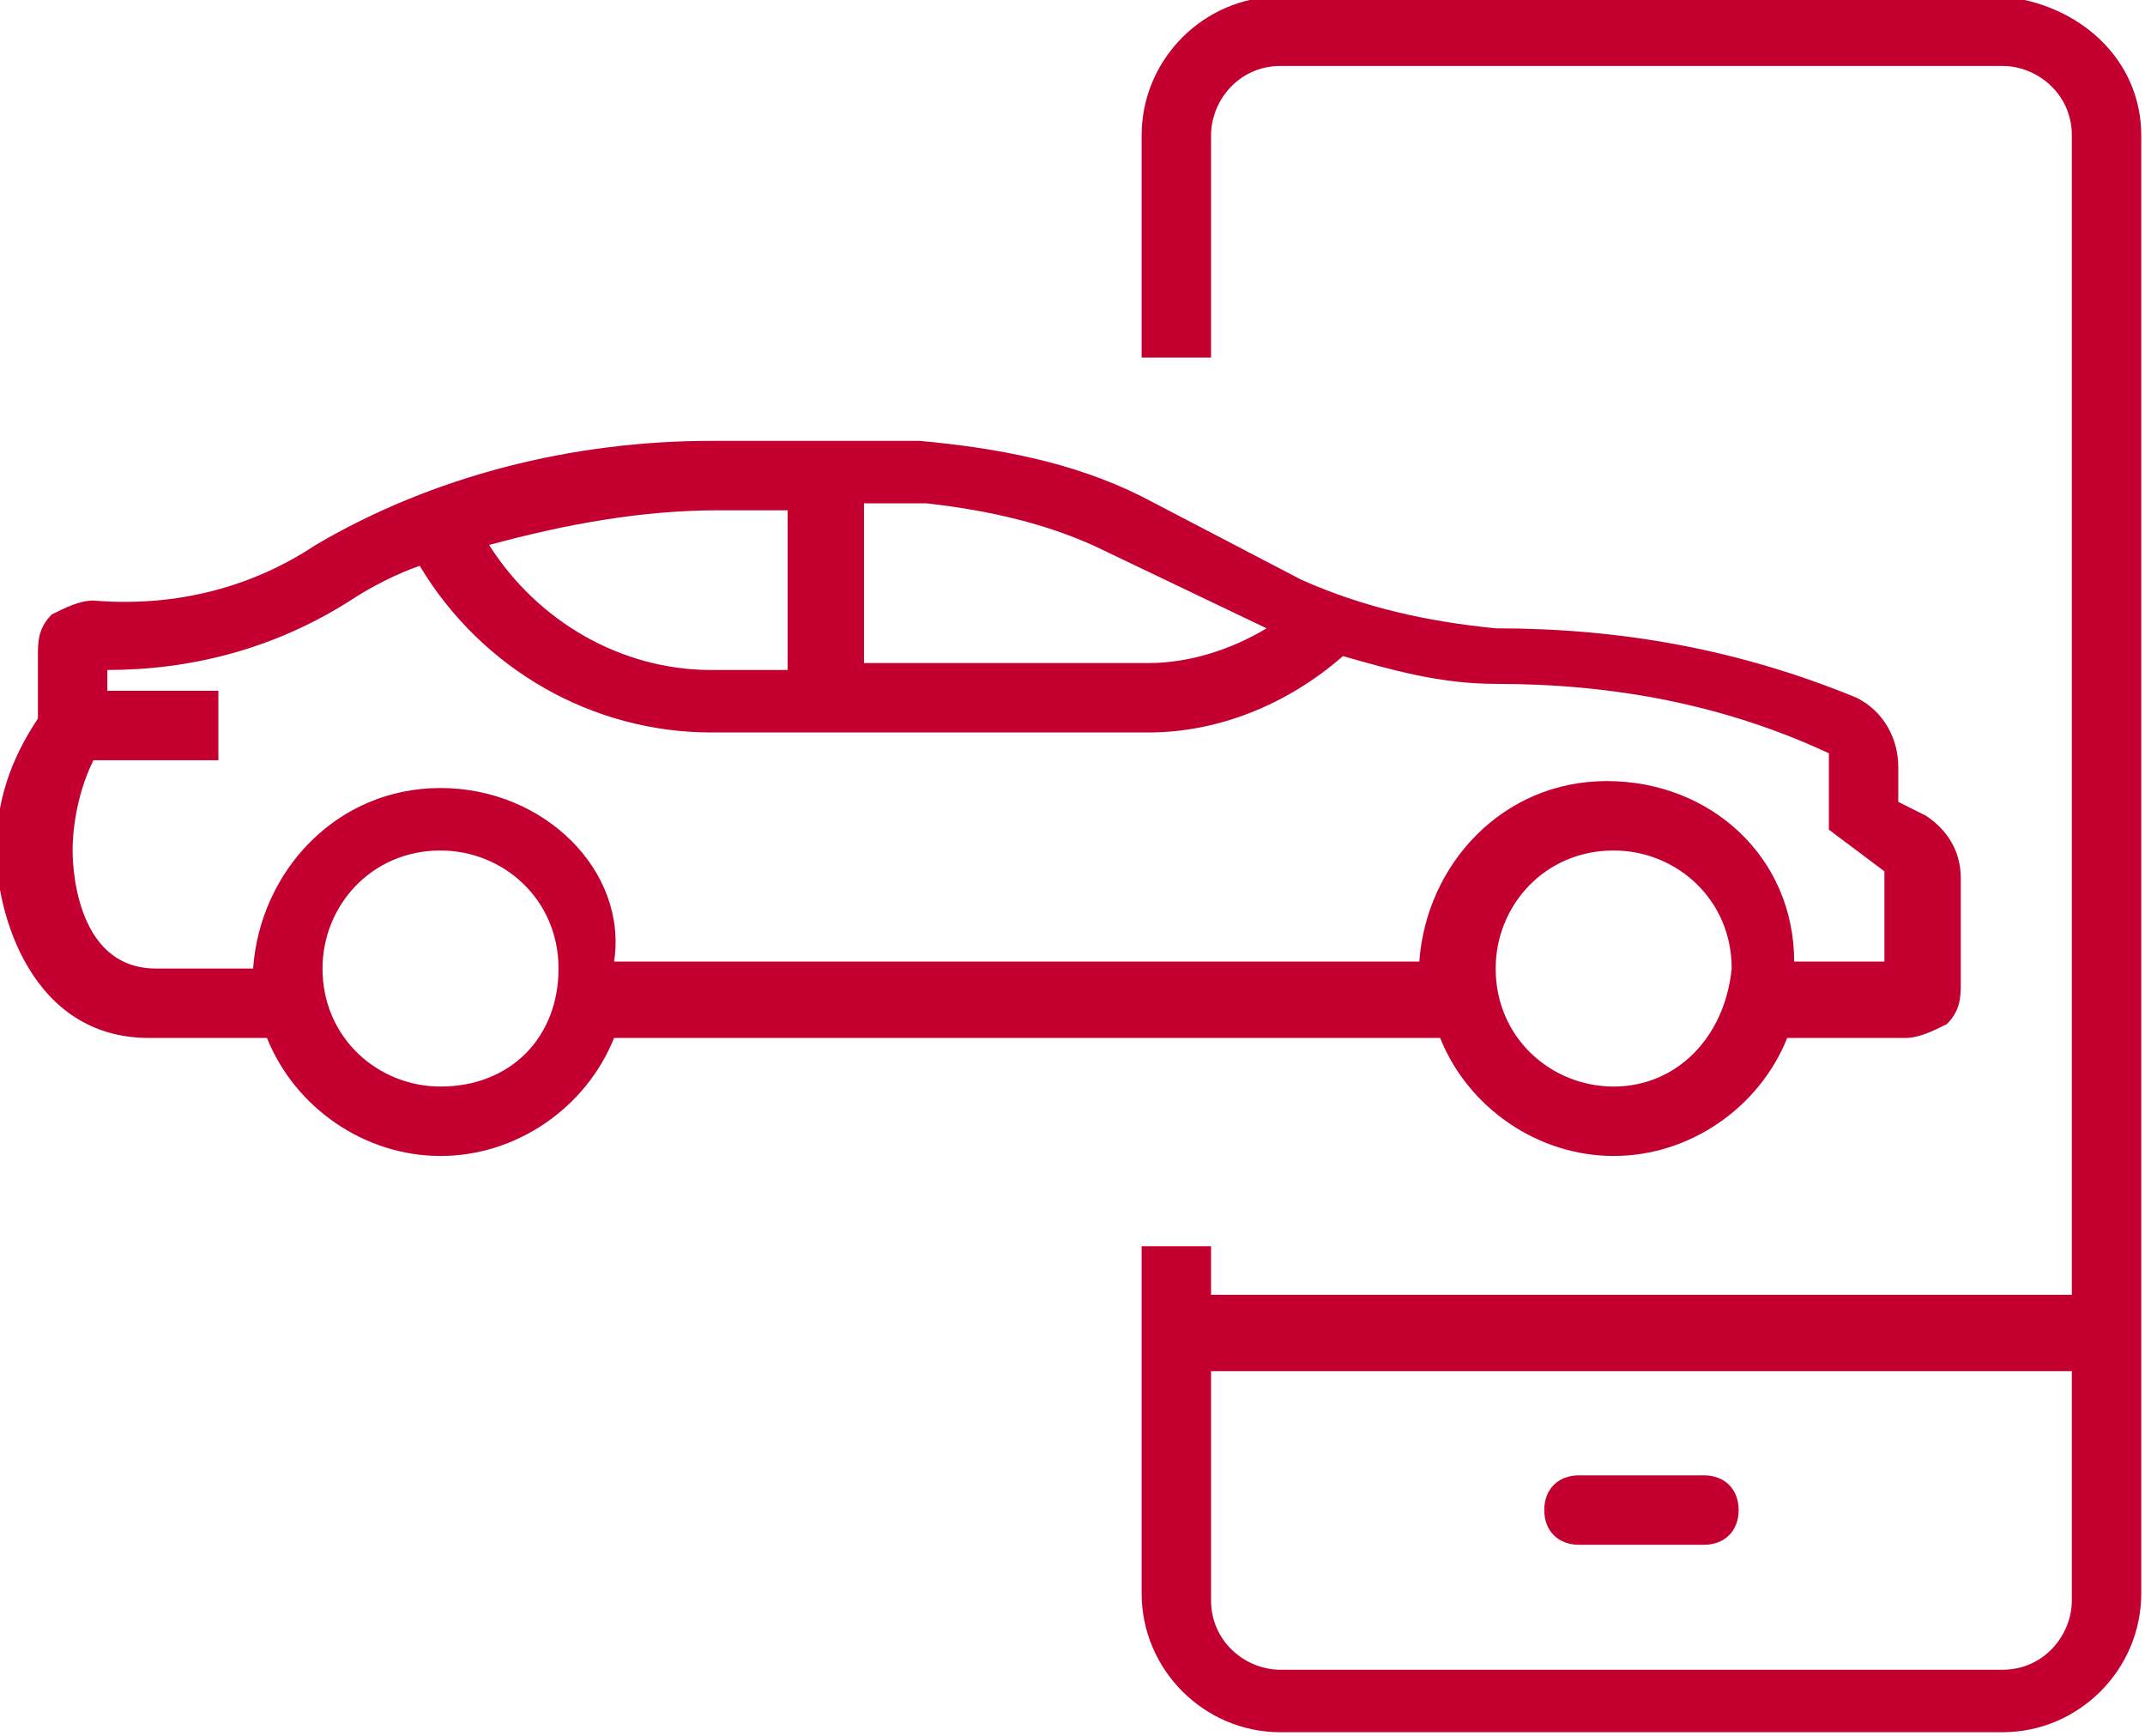
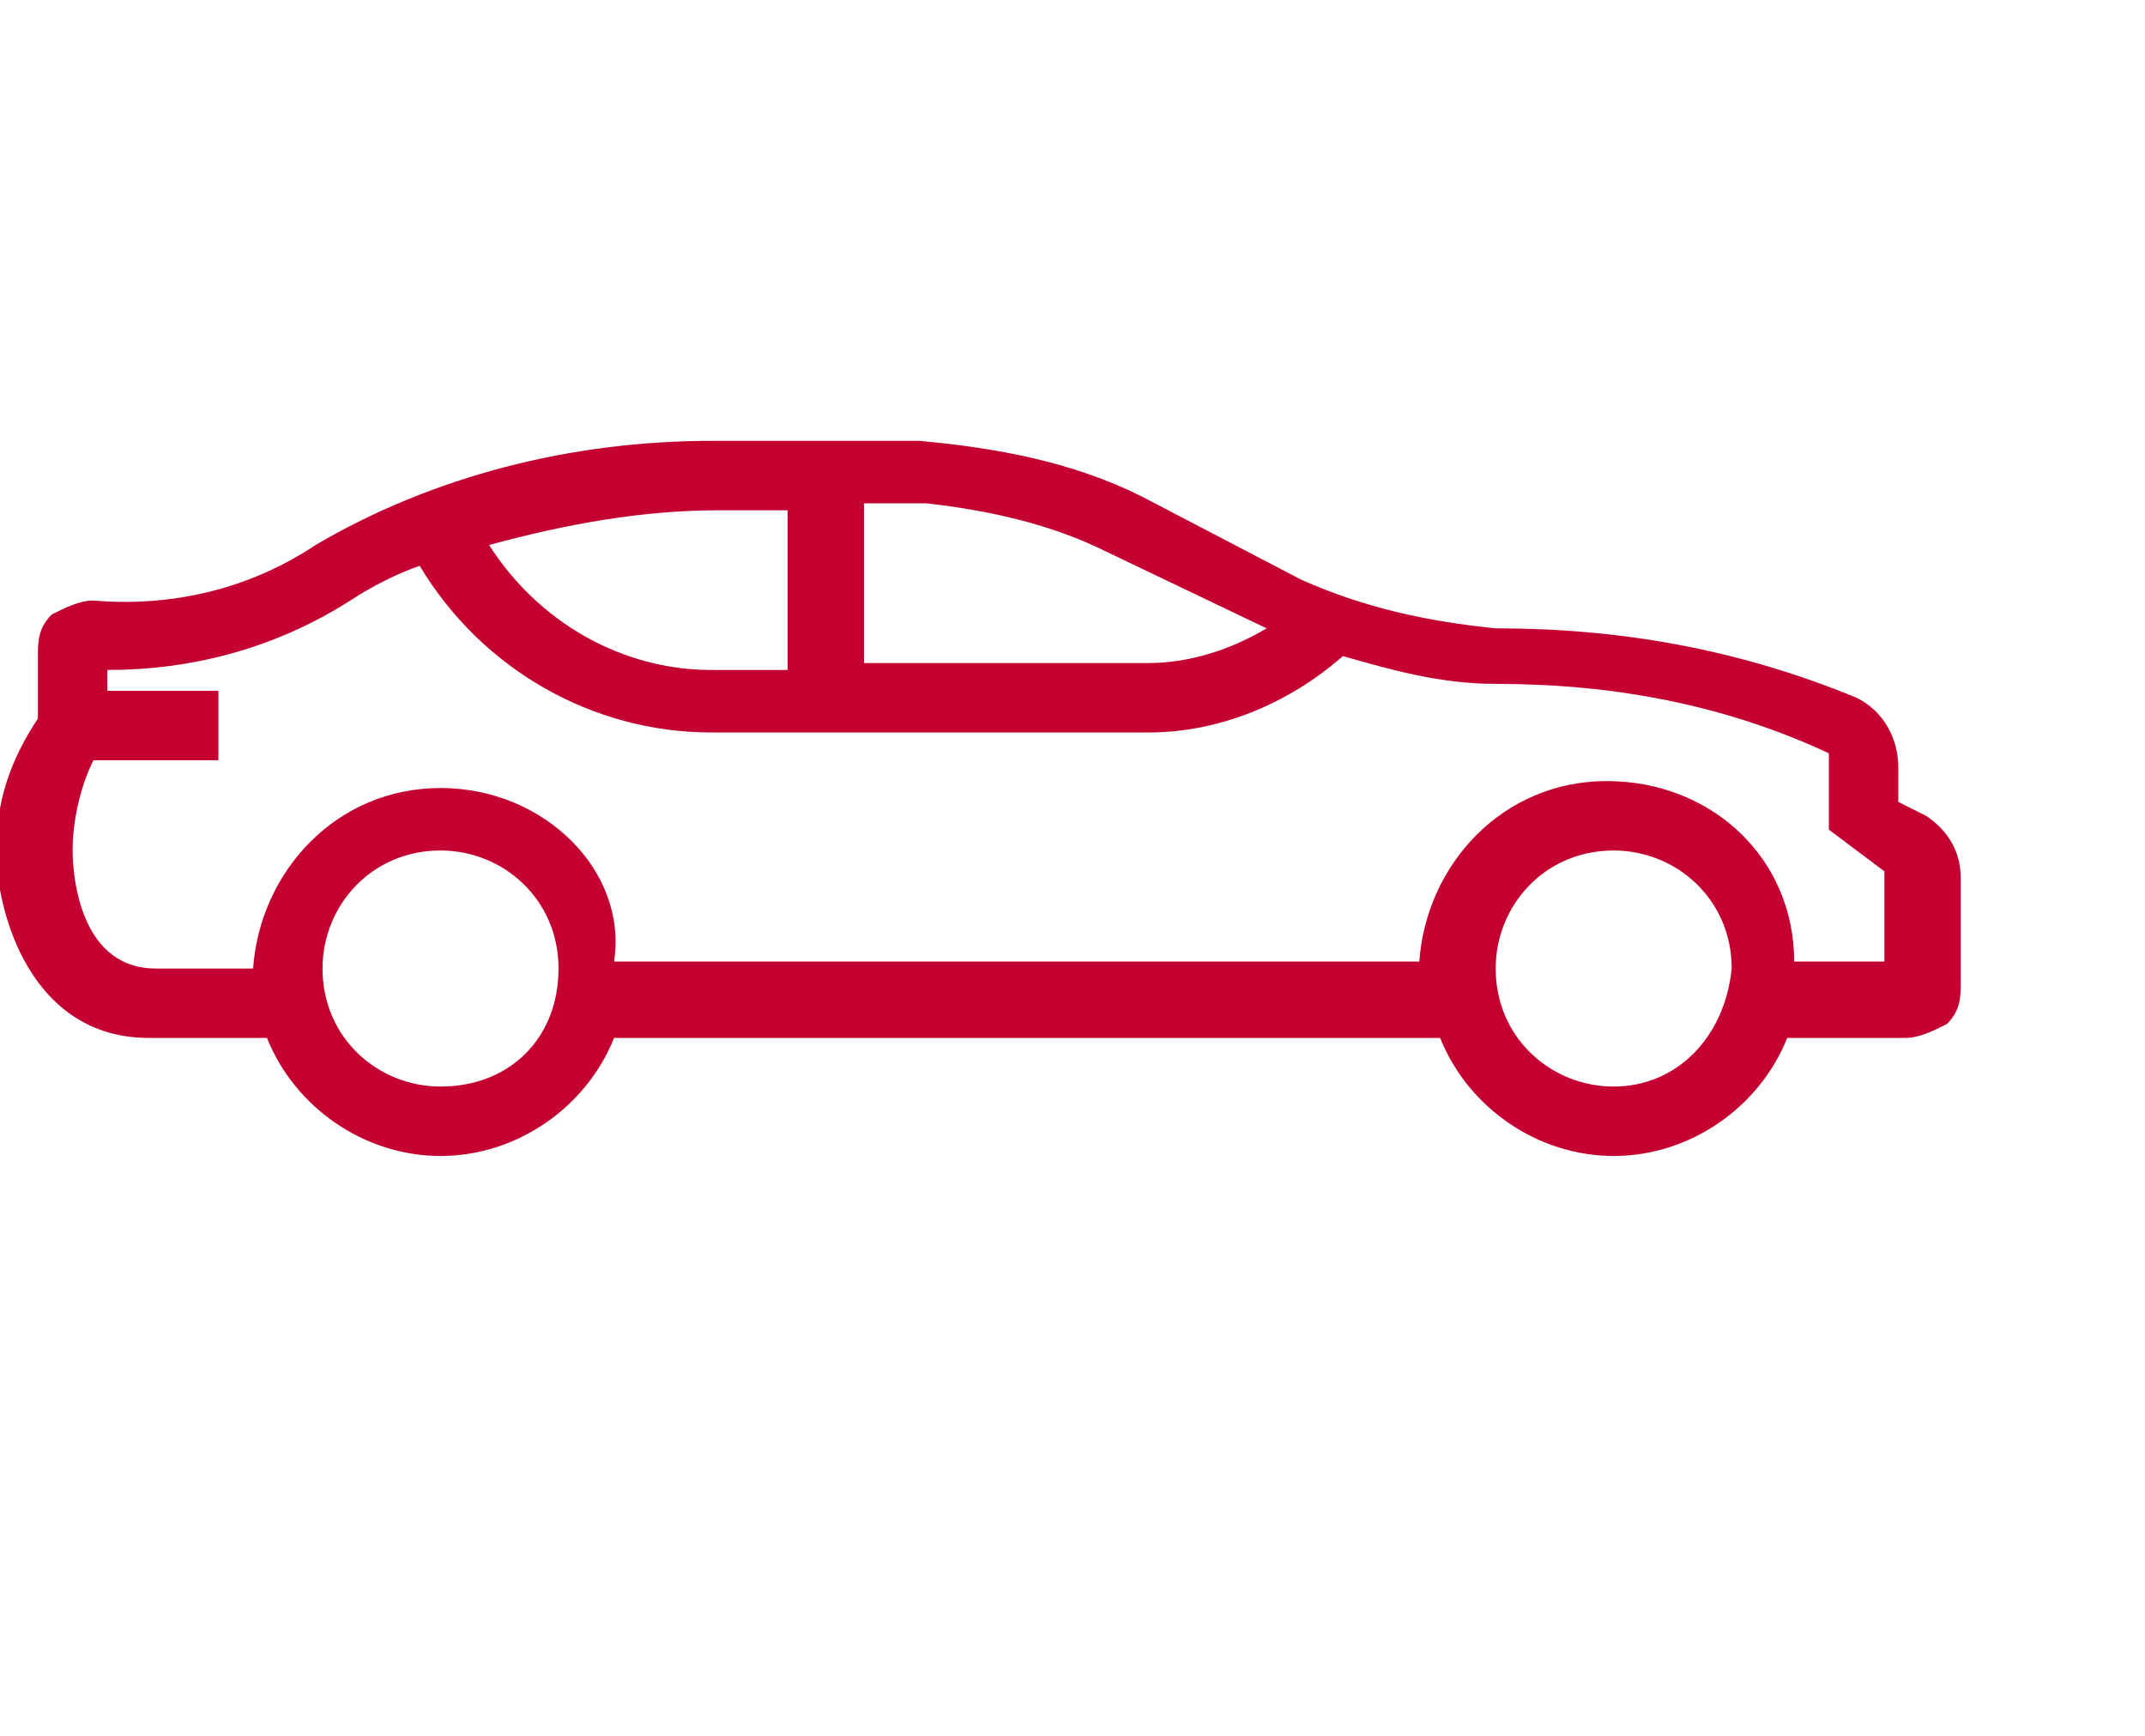
<svg xmlns="http://www.w3.org/2000/svg" version="1.1" id="Calque_1" x="0px" y="0px" width="30.9px" height="25px" viewBox="0 0 30.9 25" style="enable-background:new 0 0 30.9 25;" xml:space="preserve">
  <style type="text/css">
	.st0{fill:#C3002F;}
</style>
  <g id="Groupe_10737" transform="translate(-11.118 -1015.868)">
    <g id="Groupe_10734" transform="translate(112.364 1158.418)">
-       <path id="Tracé_41881" class="st0" d="M-76.7-121.3h-1.8c-0.3,0-0.5,0.2-0.5,0.5s0.2,0.5,0.5,0.5h1.8c0.3,0,0.5-0.2,0.5-0.5    S-76.4-121.3-76.7-121.3z" />
      <path id="Tracé_41882" class="st0" d="M-80.5-127.6c0.4,1,1.4,1.7,2.5,1.7s2.1-0.7,2.5-1.7h1.7c0.2,0,0.4-0.1,0.6-0.2    c0.2-0.2,0.2-0.4,0.2-0.6v-1.5c0-0.4-0.2-0.7-0.5-0.9l-0.4-0.2v-0.5c0-0.4-0.2-0.8-0.6-1c-1.7-0.7-3.4-1-5.2-1    c-1-0.1-1.9-0.3-2.8-0.7l-2.3-1.2c-1-0.5-2.1-0.7-3.2-0.8h-3c-2,0-4,0.5-5.7,1.5c-0.9,0.6-2,0.9-3.2,0.8c-0.2,0-0.4,0.1-0.6,0.2    c-0.2,0.2-0.2,0.4-0.2,0.6v0.9c-0.4,0.6-0.6,1.2-0.6,1.9c0,0.9,0.5,2.7,2.2,2.7h1.7c0.4,1,1.4,1.7,2.5,1.7s2.1-0.7,2.5-1.7    L-80.5-127.6z M-78-126.9c-0.9,0-1.7-0.7-1.7-1.7c0-0.9,0.7-1.7,1.7-1.7c0.9,0,1.7,0.7,1.7,1.7C-76.4-127.6-77.1-126.9-78-126.9    L-78-126.9L-78-126.9z M-85.3-134.6l2.3,1.1c-0.5,0.3-1.1,0.5-1.7,0.5h-4.1v-2.3h0.9C-87-135.2-86.1-135-85.3-134.6z M-89.9-135.2    v2.3H-91c-1.3,0-2.5-0.7-3.2-1.8c1.1-0.3,2.2-0.5,3.3-0.5H-89.9z M-94.9-126.9c-0.9,0-1.7-0.7-1.7-1.7c0-0.9,0.7-1.7,1.7-1.7    c0.9,0,1.7,0.7,1.7,1.7C-93.2-127.6-93.9-126.9-94.9-126.9L-94.9-126.9L-94.9-126.9z M-94.9-131.2c-1.5,0-2.6,1.2-2.7,2.6H-99    c-1.2,0-1.2-1.6-1.2-1.7c0-0.4,0.1-0.9,0.3-1.3h1.8v-1h-1.6v-0.3c1.2,0,2.4-0.3,3.5-1c0.3-0.2,0.7-0.4,1-0.5    c0.9,1.5,2.5,2.4,4.2,2.4h6.3c1,0,2-0.4,2.8-1.1c0.7,0.2,1.4,0.4,2.2,0.4c1.7,0,3.3,0.3,4.8,1v1.1l0.8,0.6v1.3h-1.3    c0-1.5-1.2-2.6-2.7-2.6s-2.6,1.2-2.7,2.6h-11.6C-92.2-130-93.4-131.2-94.9-131.2L-94.9-131.2z" />
-       <path id="Tracé_41883" class="st0" d="M-72.4-142.6h-10.4c-1.1,0-2,0.9-2,2v3.2h1v-3.2c0-0.5,0.4-1,1-1h10.4c0.5,0,1,0.4,1,1    v16.7h-12.4v-0.7h-1v5c0,1.1,0.9,2,2,2h10.4c1.1,0,2-0.9,2-2v-21C-70.4-141.7-71.3-142.5-72.4-142.6z M-72.4-118.5h-10.4    c-0.5,0-1-0.4-1-1v-3.3h12.4v3.3C-71.4-119-71.8-118.5-72.4-118.5z" />
    </g>
  </g>
</svg>